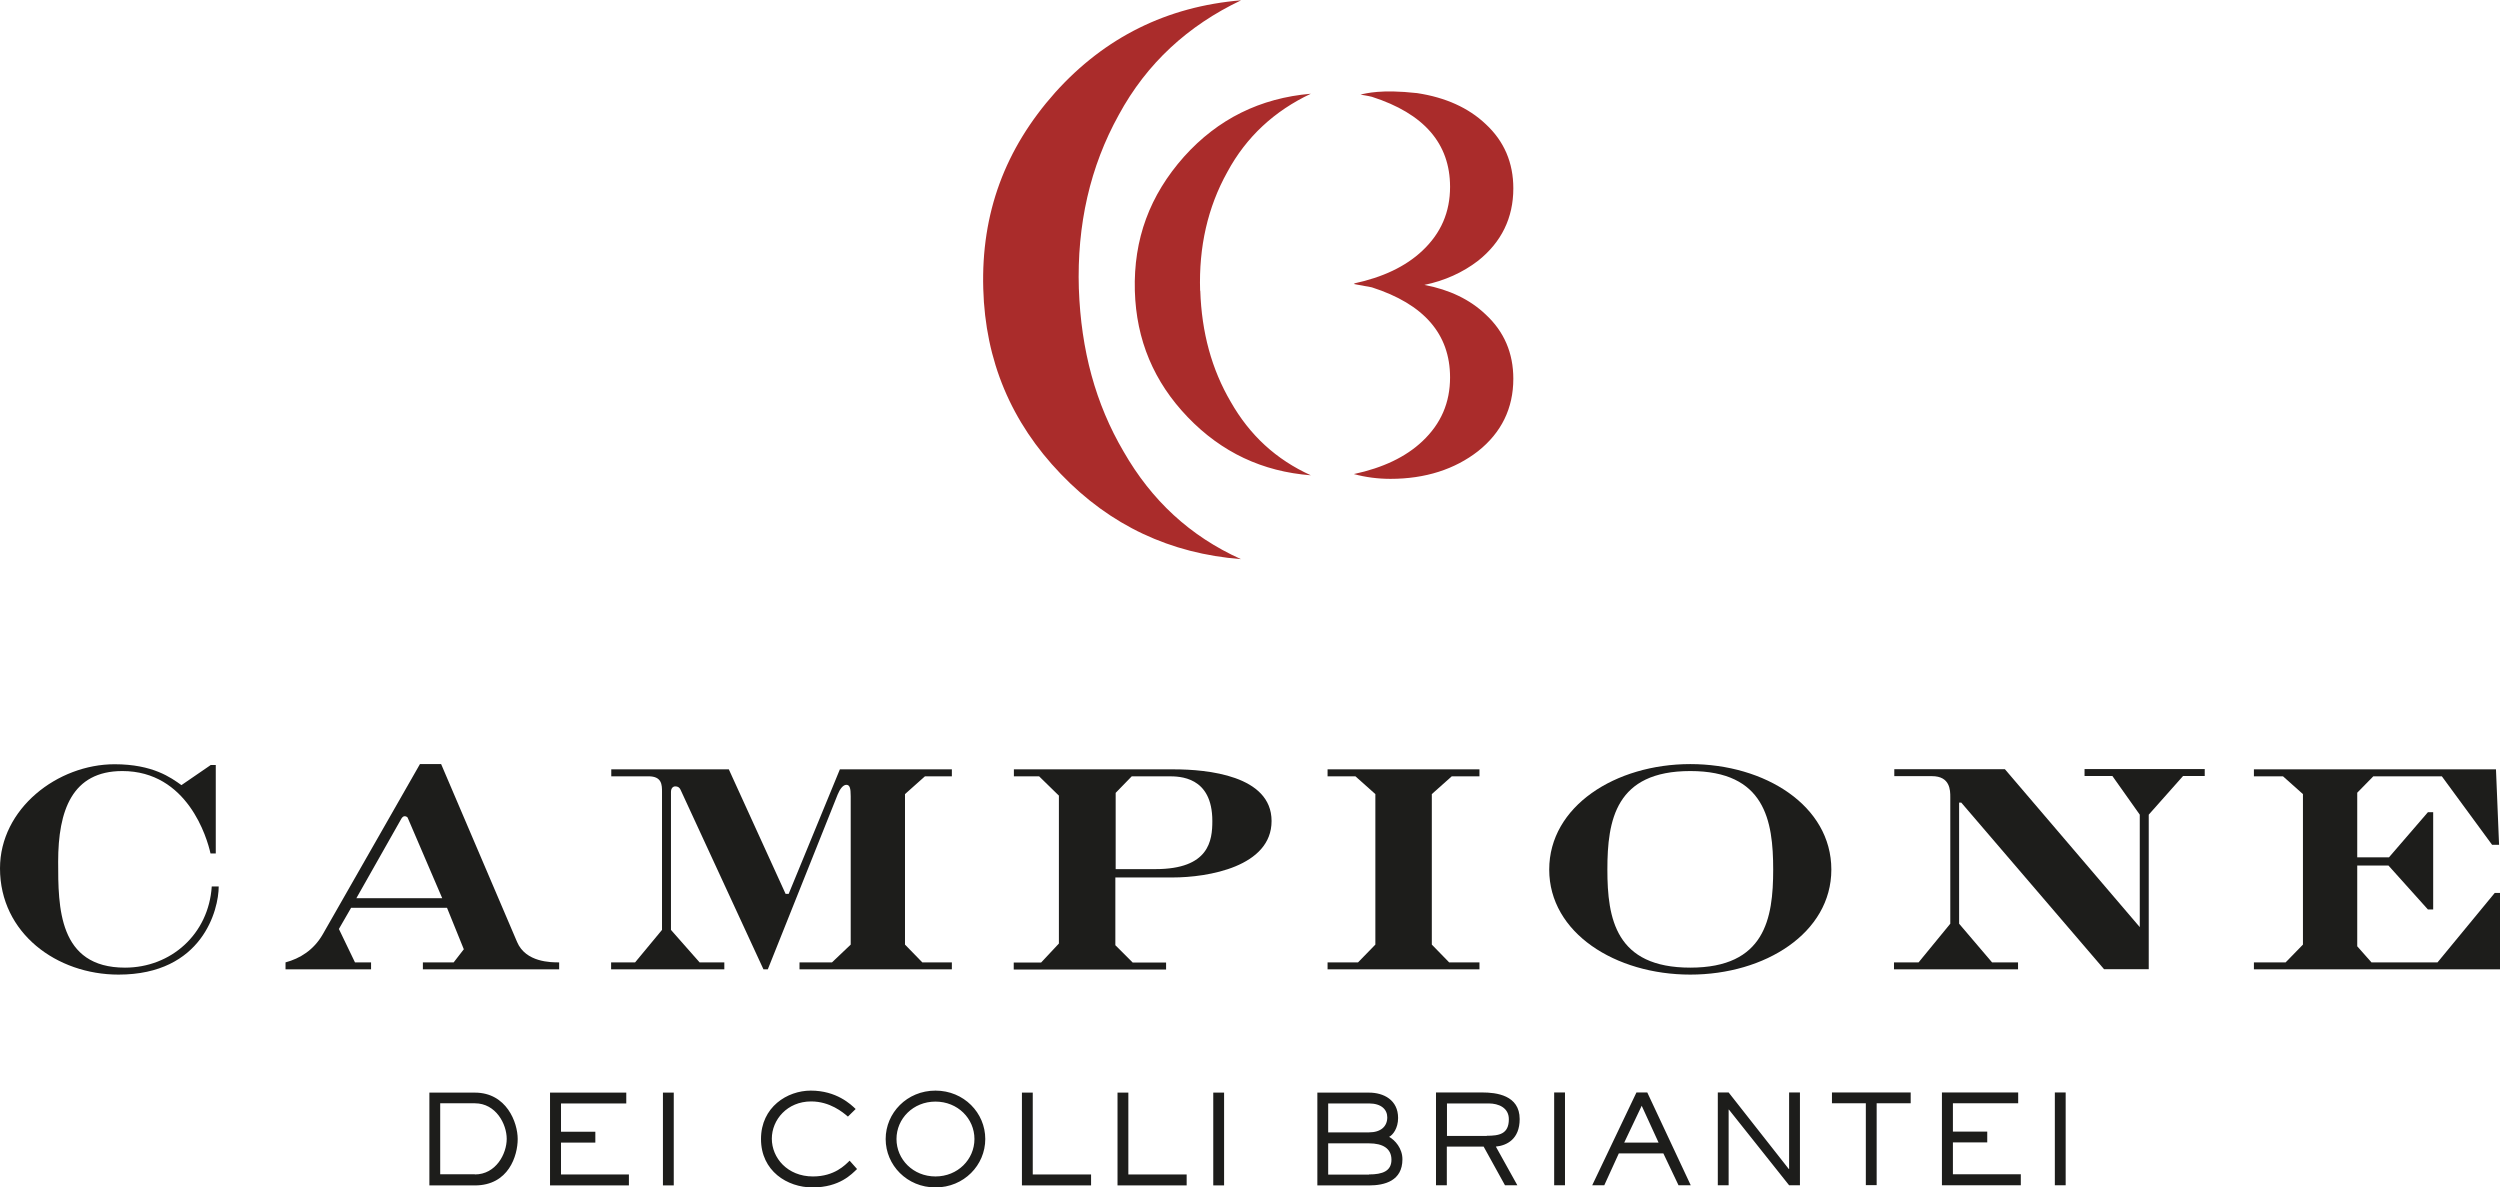
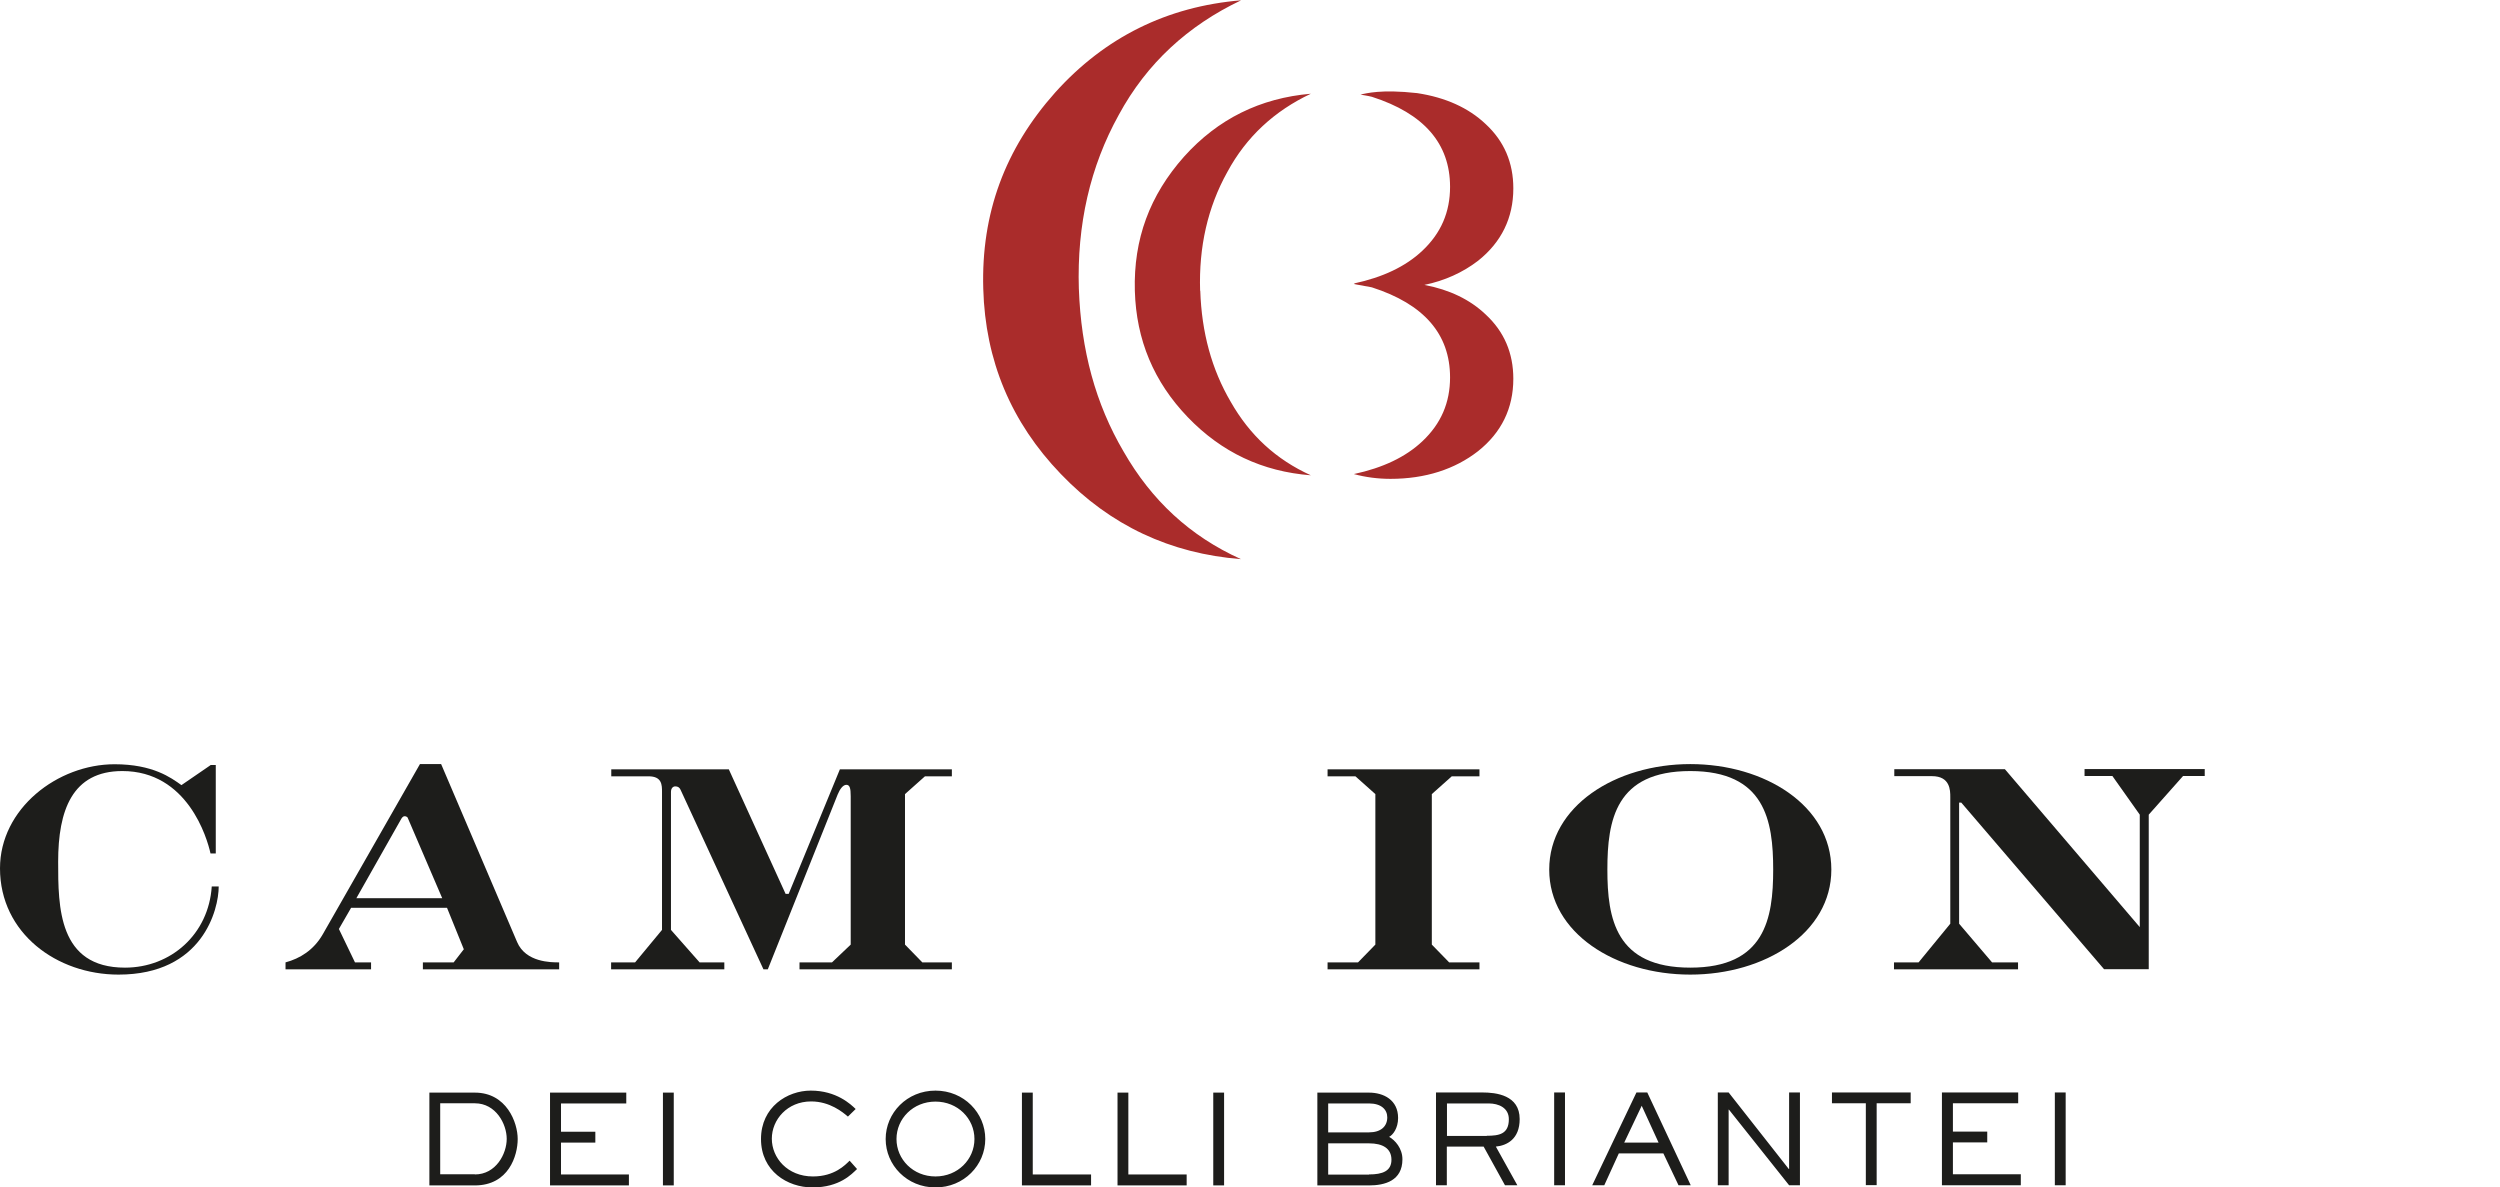
<svg xmlns="http://www.w3.org/2000/svg" viewBox="0 0 161.63 76.77">
  <defs>
    <style>      .cls-1 {        clip-path: url(#clippath);      }      .cls-2 {        fill: none;      }      .cls-2, .cls-3, .cls-4, .cls-5 {        stroke-width: 0px;      }      .cls-6 {        isolation: isolate;      }      .cls-3 {        mix-blend-mode: color;      }      .cls-4 {        fill: #1d1d1b;      }      .cls-5 {        fill: #aa2c2b;      }    </style>
    <clipPath id="clippath">
-       <rect class="cls-2" x="-455.59" y="2076.45" width="1920" height="1080" />
-     </clipPath>
+       </clipPath>
  </defs>
  <g class="cls-6">
    <g id="Livello_1" data-name="Livello 1">
      <g class="cls-1">
        <rect class="cls-3" x="-561.19" y="18.8" width="2215.74" height="3329.87" />
      </g>
      <g>
        <path class="cls-4" d="m13.61,49.46h.34v5.72h-.34c-.22-1.01-1.49-5.33-5.7-5.33-3.25,0-4.15,2.55-4.15,5.86,0,2.92,0,6.85,4.32,6.85,2.97,0,5.41-2.16,5.61-5.25h.45c0,1.49-1.04,5.7-6.48,5.7-3.98,0-7.66-2.67-7.66-6.87,0-3.87,3.73-6.73,7.41-6.73,2.47,0,3.65.87,4.32,1.35l1.88-1.29Z" />
        <path class="cls-4" d="m29.99,61.38l-1.09-2.69h-6.2l-.79,1.37,1.04,2.16h1.04v.45h-5.53v-.45c.93-.25,1.82-.79,2.41-1.82l6.28-11h1.37l4.91,11.5c.56,1.32,2.19,1.32,2.72,1.32v.45h-8.81v-.45h1.99l.65-.84Zm-1.4-3.31l-2.24-5.22s-.08-.08-.17-.08-.14.03-.22.14l-2.92,5.16h5.56Z" />
        <path class="cls-4" d="m39.52,62.22h1.54l1.74-2.1v-8.92c0-.45,0-1.01-.87-1.01h-2.41v-.45h7.6l3.67,8.05h.2l3.31-8.05h7.24v.45h-1.74l-1.29,1.15v9.73l1.12,1.15h1.91v.45h-9.85v-.45h2.1l1.21-1.15v-9.6c0-.51-.06-.73-.28-.73s-.42.28-.56.62l-4.52,11.31h-.28l-5.36-11.61c-.06-.14-.17-.22-.34-.22-.14,0-.28.11-.28.36v8.92l1.85,2.1h1.6v.45h-7.32v-.45Z" />
-         <path class="cls-4" d="m68.47,51.45l-1.29-1.26h-1.63v-.45h10.35c2.13,0,6.31.39,6.31,3.34s-4.1,3.65-6.4,3.65h-3.7v4.38l1.12,1.12h2.16v.45h-9.85v-.45h1.77l1.15-1.23v-9.54Zm3.65,4.74h2.58c3.48,0,3.68-1.85,3.68-3.11,0-2.89-2.13-2.89-2.83-2.89h-2.38l-1.04,1.07v4.94Z" />
        <polygon class="cls-4" points="88.92 51.34 87.63 50.19 85.83 50.19 85.83 49.74 95.65 49.74 95.65 50.19 93.86 50.19 92.57 51.34 92.57 61.07 93.69 62.22 95.65 62.22 95.65 62.67 85.83 62.67 85.83 62.22 87.8 62.22 88.92 61.07 88.92 51.34" />
        <path class="cls-4" d="m118.4,56.22c0,4.1-4.29,6.79-9.12,6.79s-9.12-2.69-9.12-6.79,4.29-6.82,9.12-6.82,9.12,2.69,9.12,6.82m-14.48,0c0,3.17.53,6.34,5.36,6.34s5.36-3.17,5.36-6.34-.53-6.37-5.36-6.37-5.36,3.17-5.36,6.37" />
        <path class="cls-4" d="m122.47,62.22h1.57l2.05-2.5v-8.19c0-.42,0-1.35-1.18-1.35h-2.44v-.45h7.15l8.72,10.21v-7.27l-1.77-2.5h-1.8v-.45h7.77v.45h-1.4l-2.22,2.5v9.99h-2.89l-9.23-10.77h-.14v7.83l2.13,2.5h1.68v.45h-8.02v-.45Z" />
-         <polygon class="cls-4" points="148.89 51.34 147.6 50.19 145.72 50.19 145.72 49.74 161.37 49.74 161.57 54.62 161.12 54.62 157.87 50.19 153.44 50.19 152.4 51.25 152.4 55.43 154.45 55.43 156.97 52.51 157.31 52.51 157.31 58.8 156.97 58.8 154.42 55.96 152.4 55.96 152.4 61.18 153.32 62.22 157.59 62.22 161.29 57.73 161.63 57.73 161.63 62.67 145.72 62.67 145.72 62.22 147.77 62.22 148.89 61.07 148.89 51.34" />
        <path class="cls-5" d="m69.75,18.66c.14,3.98,1.08,7.45,2.89,10.53,1.81,3.16,4.29,5.47,7.59,6.96-4.56-.36-8.45-2.17-11.65-5.51-3.21-3.34-4.88-7.32-5.01-11.97-.14-4.88,1.4-9.04,4.65-12.69,3.21-3.57,7.23-5.56,12.02-5.96-3.43,1.63-6.1,4.07-7.91,7.41-1.85,3.34-2.71,7.09-2.58,11.25m7.84.12c-.09-2.84.49-5.4,1.76-7.68,1.23-2.28,3.05-3.95,5.4-5.06-3.27.28-6.01,1.63-8.2,4.07-2.22,2.5-3.27,5.33-3.18,8.67.09,3.18,1.23,5.89,3.42,8.17,2.19,2.28,4.84,3.52,7.96,3.76-2.25-1.02-3.95-2.59-5.18-4.75-1.23-2.1-1.88-4.47-1.97-7.19m14.49-.37c1.31-.27,2.48-.8,3.47-1.56,1.51-1.2,2.28-2.77,2.28-4.68,0-1.66-.59-3.05-1.79-4.16-1.11-1.05-2.59-1.72-4.43-2-2.36-.26-3.27.02-3.66.09.22.06.39.06.74.15,3.36,1.08,5.05,3.02,5.05,5.82,0,1.63-.58,2.99-1.79,4.13-1.08,1.02-2.56,1.72-4.43,2.12.02,0,.05.01.07.02-.02,0-.05.01-.07.01.11.03.31.06.54.1.13.03.26.05.39.07.08.02.16.03.24.05,3.36,1.08,5.05,3.02,5.05,5.82,0,1.63-.58,2.99-1.79,4.13-1.08,1.02-2.56,1.72-4.43,2.12.77.21,1.57.31,2.37.31,2.25,0,4.16-.62,5.66-1.79,1.51-1.2,2.28-2.77,2.28-4.68,0-1.66-.59-3.05-1.79-4.16-1.01-.96-2.33-1.6-3.96-1.91" />
        <path class="cls-4" d="m30.7,70.64c2.05,0,2.77,1.93,2.77,3s-.58,3-2.77,3h-2.94v-6h2.94Zm0,5.29c1.37,0,2.06-1.34,2.06-2.3s-.7-2.3-2.06-2.3h-2.24v4.59h2.24Zm9.97,0h-4.4v-2.06h2.22v-.7h-2.22v-1.83h4.22v-.7h-4.93v6h5.1v-.7Zm2.89-5.29h-.7v6h.7v-6Zm11.37,4.4c-.28.27-.97,1.02-2.37,1.02-1.66,0-2.66-1.21-2.66-2.44s1-2.41,2.54-2.41c1.22,0,2.05.7,2.38.98l.5-.49c-.31-.3-1.24-1.19-2.9-1.19-1.52,0-3.22,1.06-3.22,3.13s1.7,3.13,3.33,3.13c1.76,0,2.54-.87,2.88-1.19l-.48-.54Zm5.55-4.53c1.84,0,3.22,1.44,3.22,3.13s-1.38,3.13-3.22,3.13-3.22-1.44-3.22-3.13,1.38-3.13,3.22-3.13m0,5.55c1.44,0,2.52-1.1,2.52-2.42s-1.08-2.42-2.52-2.42-2.52,1.1-2.52,2.42,1.08,2.42,2.52,2.42m10.06-.13h-3.77v-5.29h-.7v6h4.47v-.7Zm6.18,0h-3.77v-5.29h-.7v6h4.47v-.7Zm2.42-5.29h-.7v6h.7v-6Zm9.37,0c.94,0,1.88.47,1.88,1.64,0,.67-.34,1.1-.58,1.22.38.21.86.74.86,1.45,0,1.39-1.14,1.69-2.16,1.69h-3.34v-6h3.34Zm0,2.57c.77,0,1.18-.39,1.18-.97,0-.5-.38-.9-1.18-.9h-2.64v1.87h2.64Zm0,2.72c.88,0,1.45-.22,1.45-.95s-.56-1.06-1.45-1.06h-2.64v2.02h2.64Zm9.6.7h-.81l-1.38-2.5h-2.38v2.5h-.7v-6h2.99c.9,0,2.42.17,2.42,1.72,0,1.3-.83,1.71-1.54,1.78l1.39,2.5Zm-1.99-3.2c.79,0,1.43-.1,1.43-1.07,0-.74-.66-1.02-1.3-1.02h-2.7v2.1h2.58Zm5.06-2.8h-.7v6h.7v-6Zm8.12,6h-.78l-.98-2.06h-2.88l-.94,2.06h-.78l2.86-6h.7l2.81,6Zm-3.16-5.14l-1.13,2.38h2.22l-1.09-2.38Zm10.23-.86h-.7v4.95h-.02l-3.89-4.95h-.7v6h.7v-4.89h.02l3.89,4.89h.7v-6Zm4.97.7h2.19v-.7h-5.09v.7h2.19v5.29h.7v-5.29Zm9.32,4.59h-4.4v-2.06h2.22v-.7h-2.22v-1.83h4.22v-.7h-4.93v6h5.1v-.7Zm2.89-5.29h-.7v6h.7v-6Z" />
      </g>
    </g>
  </g>
</svg>